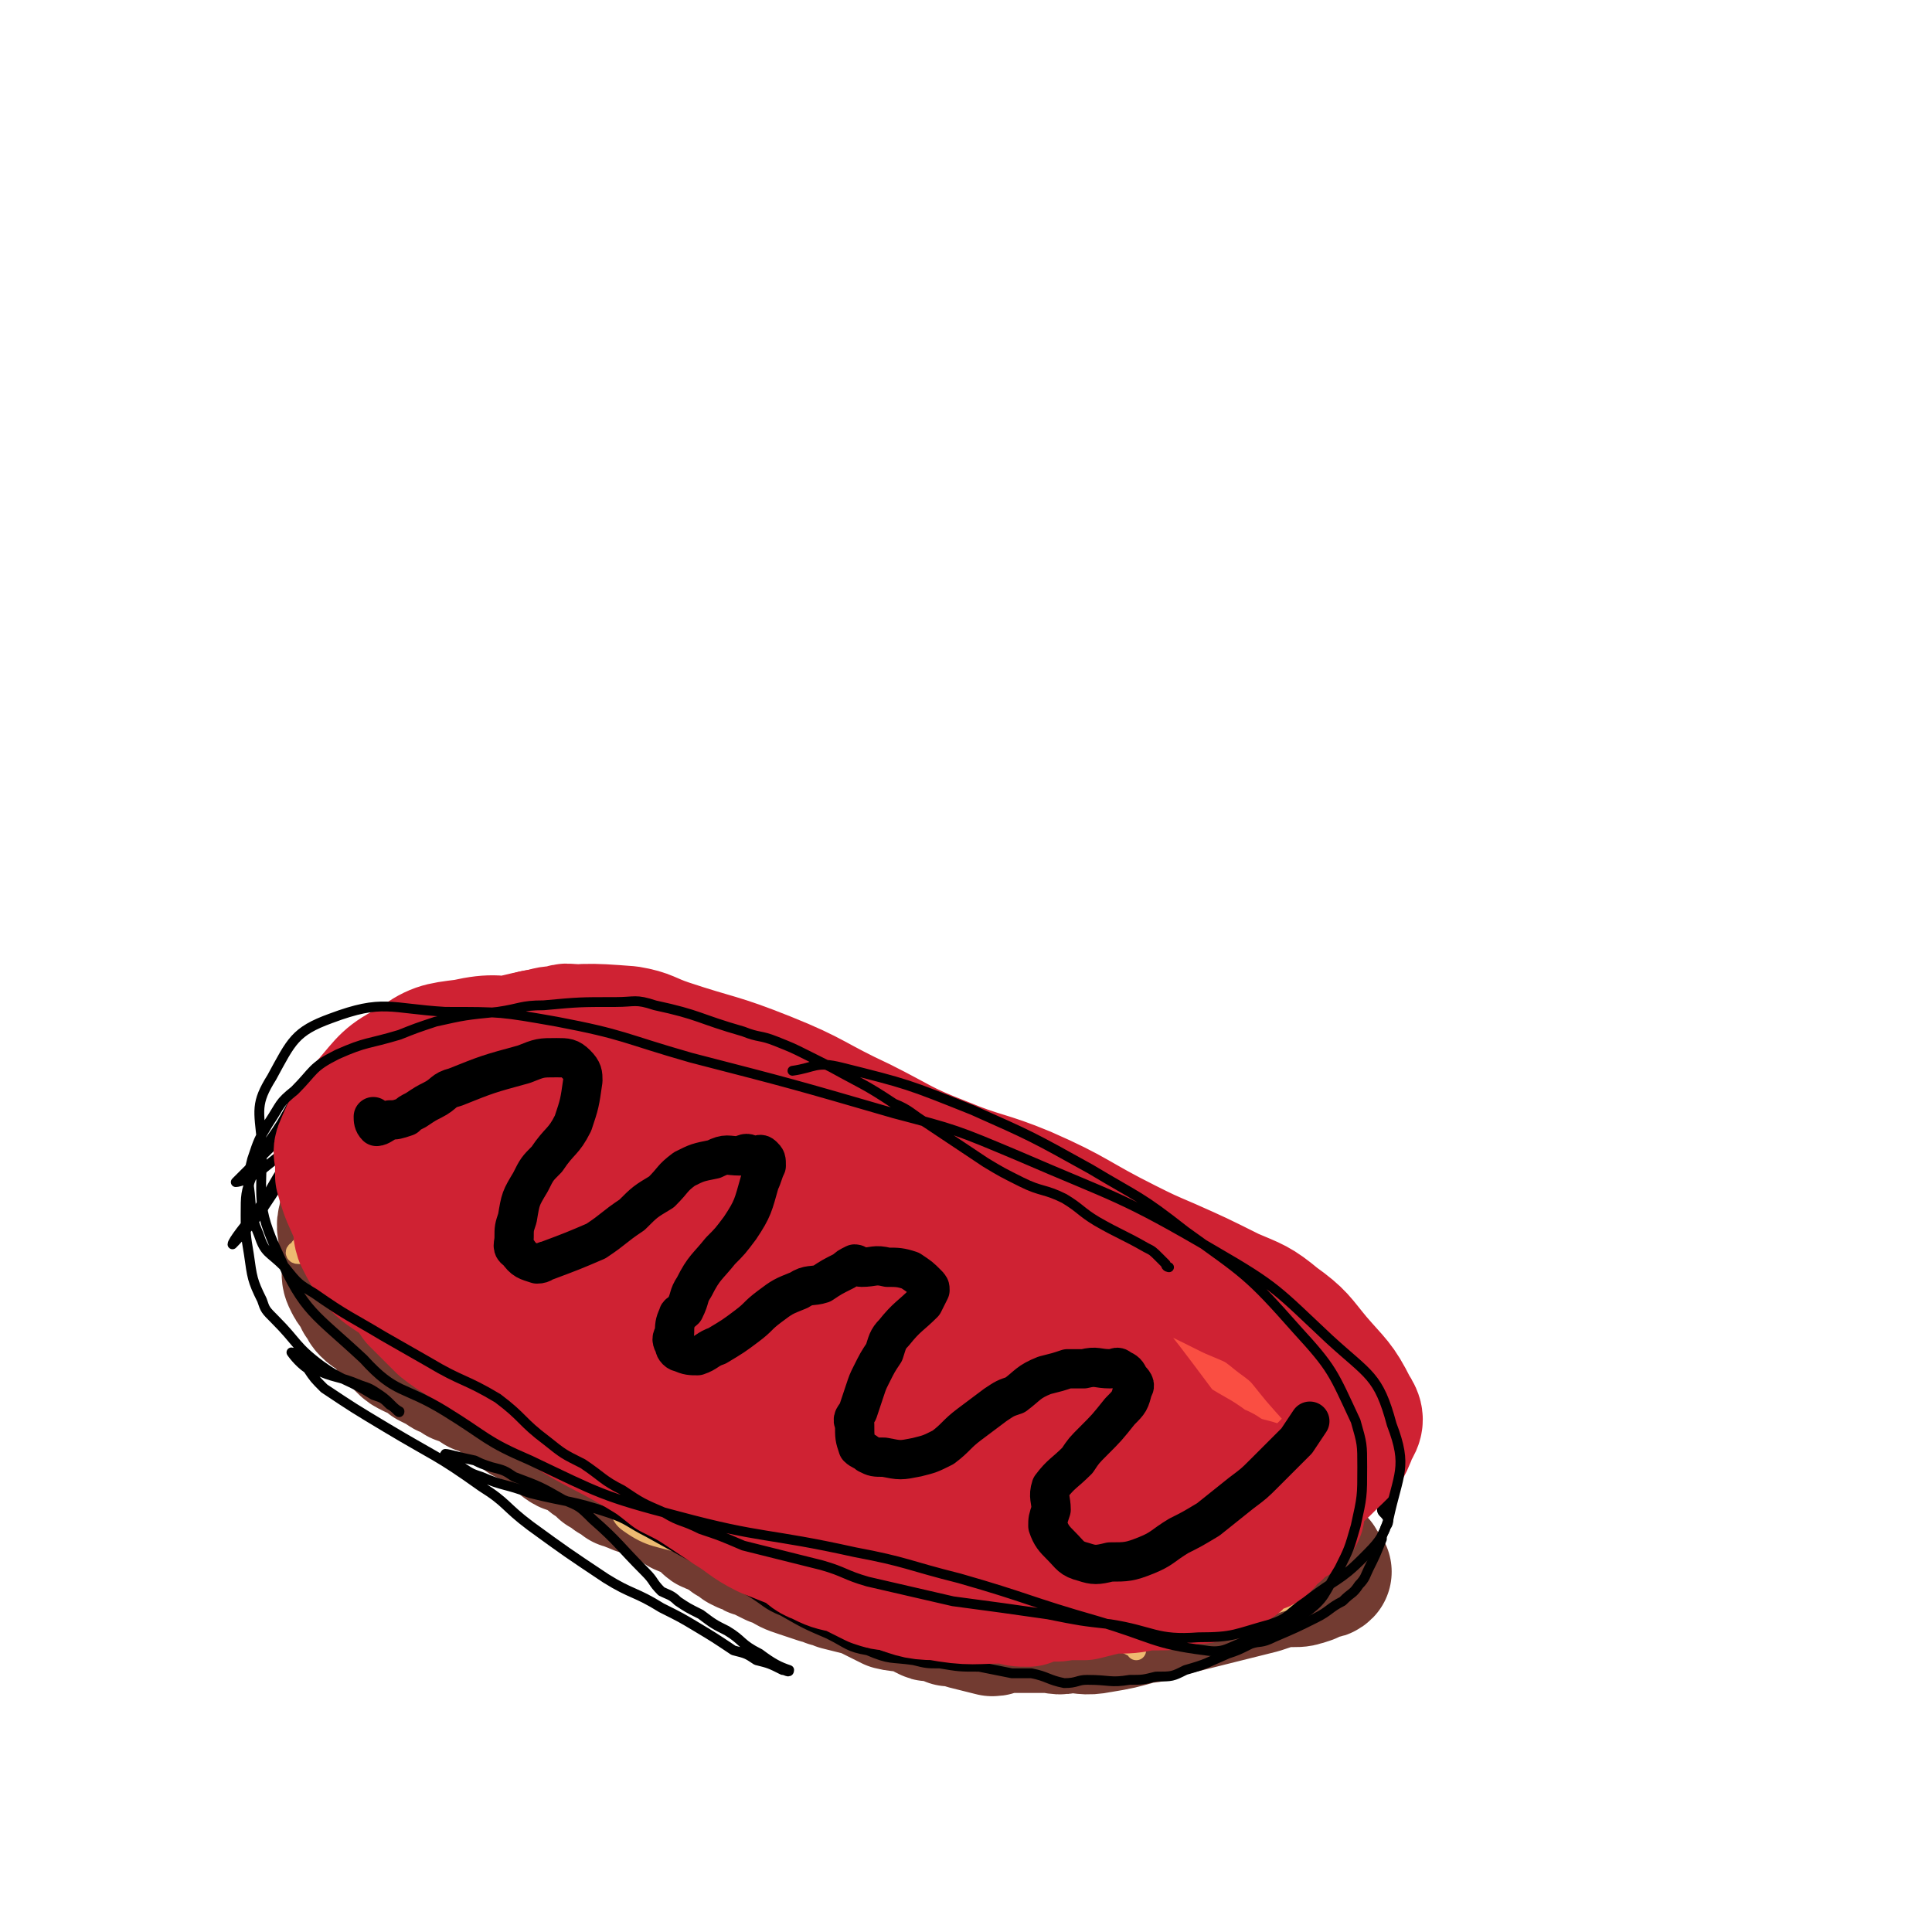
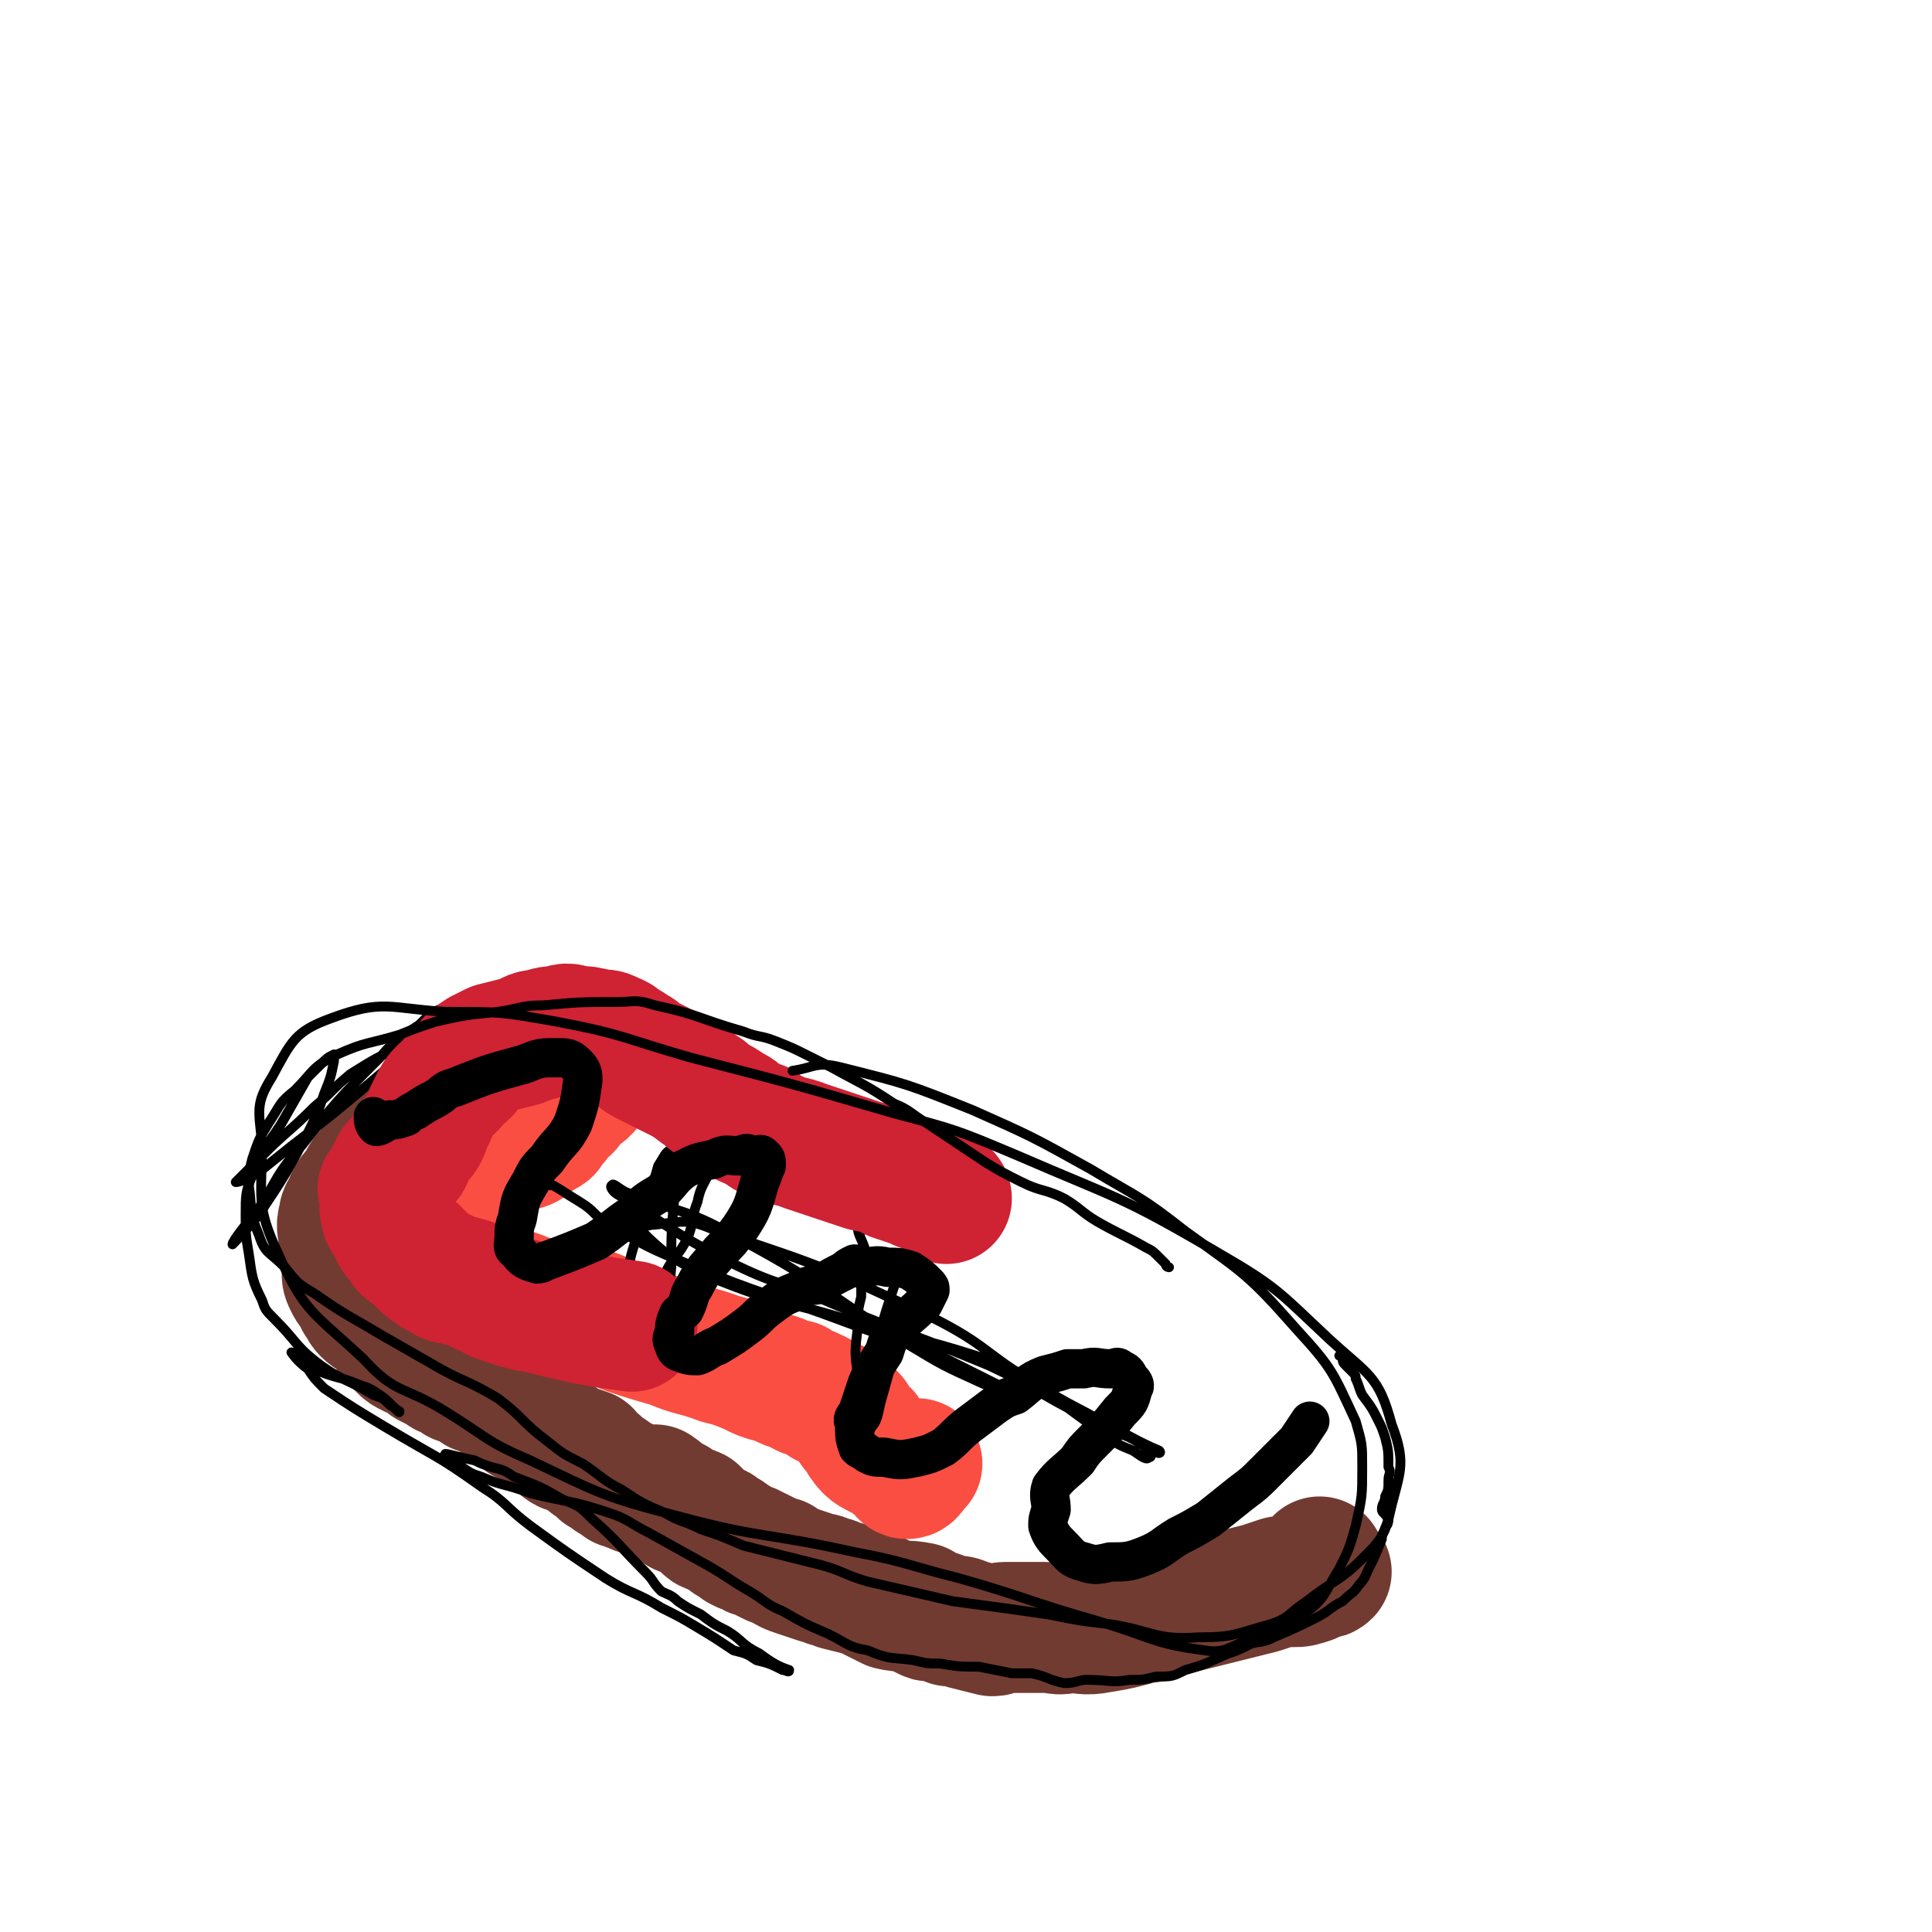
<svg xmlns="http://www.w3.org/2000/svg" viewBox="0 0 590 590" version="1.1">
  <g fill="none" stroke="#723B31" stroke-width="40" stroke-linecap="round" stroke-linejoin="round">
    <path d="M151,334c0,0 0,-1 -1,-1 -1,1 0,2 -1,3 -4,2 -4,1 -8,3 -1,1 -1,1 -2,1 -2,1 -1,1 -3,2 -1,0 -1,0 -2,1 -1,0 -1,0 -2,1 -1,0 -1,0 -2,1 -2,1 -2,1 -5,3 -1,1 -2,0 -3,2 -4,2 -4,2 -7,6 -3,3 -3,3 -5,7 -2,2 -2,2 -3,4 -1,3 -2,3 -2,5 -1,3 0,3 0,6 0,2 0,2 0,3 0,2 1,2 1,5 0,1 0,1 0,2 0,2 0,2 1,4 1,2 2,2 3,5 1,1 1,2 2,3 2,2 2,1 4,3 2,2 2,2 4,5 1,1 1,1 3,3 1,1 1,1 3,2 1,0 1,0 3,1 1,1 1,1 2,2 2,1 2,1 4,2 1,1 1,1 3,1 1,1 1,1 2,2 3,1 3,1 6,3 2,0 2,0 3,1 2,1 2,1 3,2 3,2 3,2 6,4 1,1 1,1 2,2 2,1 2,0 4,1 2,2 2,3 5,5 2,1 2,2 4,3 3,1 3,1 6,2 1,2 1,2 3,3 1,1 1,1 2,2 2,1 2,1 3,2 2,1 2,1 3,2 2,0 2,1 3,1 2,1 2,1 4,1 1,0 2,0 3,0 3,2 3,3 6,4 1,1 1,1 2,2 2,1 2,0 4,1 2,2 2,2 4,4 1,1 1,0 2,1 1,0 1,0 2,1 2,1 2,1 3,2 2,1 2,1 3,2 2,1 2,1 3,1 1,1 1,1 2,1 2,1 2,1 4,2 2,1 2,1 3,1 3,2 3,2 6,3 3,1 3,1 6,2 1,0 1,0 3,1 1,0 1,0 3,1 4,1 4,1 8,2 2,1 2,1 4,2 2,1 2,1 4,2 4,1 4,0 9,1 1,1 1,2 2,2 1,1 1,0 2,0 3,1 3,1 5,2 3,0 3,0 5,1 4,1 4,1 8,2 2,0 2,-1 4,-1 6,0 6,0 12,0 4,0 4,1 7,0 5,0 5,1 10,0 6,-1 6,-1 13,-3 2,0 2,0 4,-1 8,-2 8,-2 16,-4 4,-1 4,-1 8,-2 4,-1 4,-1 8,-2 3,-1 3,-1 6,-2 2,0 2,0 4,0 2,0 2,0 5,-1 1,-1 1,-1 3,-2 1,0 1,1 2,0 0,0 -1,-1 -2,-3 " />
  </g>
  <g fill="none" stroke="#EEBA71" stroke-width="6" stroke-linecap="round" stroke-linejoin="round">
-     <path d="M132,342c0,0 0,-1 -1,-1 -5,5 -4,6 -10,11 -5,5 -5,4 -10,9 -5,4 -5,5 -10,9 -3,3 -3,3 -5,5 -2,2 -2,3 -3,5 -1,1 -1,0 -2,2 -1,0 -1,1 0,1 0,0 1,0 2,0 3,-2 3,-2 6,-4 6,-4 6,-4 12,-8 5,-5 5,-5 10,-11 9,-9 9,-9 17,-18 3,-5 3,-5 6,-10 2,-2 2,-2 4,-4 0,0 0,-1 0,-1 -3,4 -4,5 -8,9 -4,5 -5,4 -9,10 -7,8 -7,8 -11,17 -3,6 -2,6 -3,12 -1,4 -1,4 -2,9 -1,7 -2,7 -2,14 0,3 -1,4 0,7 4,5 6,5 12,9 4,3 4,3 9,5 5,2 5,1 11,2 0,1 1,1 1,1 -6,-7 -7,-8 -15,-15 -5,-5 -5,-5 -11,-8 -2,-2 -5,-3 -4,-2 1,1 4,3 8,6 8,6 8,7 16,12 7,5 7,5 15,10 11,6 11,6 23,11 7,4 7,4 15,7 14,4 14,4 28,7 10,3 10,2 21,5 8,3 8,3 17,7 3,1 3,1 6,3 3,2 3,3 6,5 1,1 3,1 2,1 -2,-3 -3,-5 -8,-8 -24,-14 -24,-15 -49,-27 -15,-7 -16,-7 -32,-11 -14,-3 -14,-2 -29,-4 -7,-1 -12,-4 -13,-3 -1,1 5,3 10,5 10,5 10,5 21,10 13,6 13,6 25,12 18,8 18,8 37,16 14,5 14,4 27,9 17,6 17,7 33,13 5,2 5,2 10,4 11,4 11,4 22,8 6,2 6,2 11,4 4,2 4,2 8,4 1,0 1,1 1,1 -1,-2 -2,-3 -5,-5 -6,-4 -7,-3 -13,-7 -26,-11 -25,-13 -52,-23 -22,-7 -23,-7 -47,-11 -18,-2 -18,0 -36,-1 -2,0 -4,-1 -4,0 -1,3 -1,6 2,8 7,5 9,4 18,7 14,4 14,4 29,6 22,3 22,2 44,4 9,2 9,2 18,3 10,2 10,3 21,5 7,1 7,1 15,2 12,1 12,1 23,1 7,1 8,0 15,-1 5,0 5,0 9,-1 4,0 4,-1 8,-2 2,-1 2,-1 3,-1 0,0 0,0 0,-1 " />
-   </g>
+     </g>
  <g fill="none" stroke="#FA4E42" stroke-width="40" stroke-linecap="round" stroke-linejoin="round">
    <path d="M186,326c0,0 0,-1 -1,-1 -1,0 -1,1 -1,2 -2,1 -2,0 -4,2 -1,1 0,1 -1,3 0,0 -1,0 -1,1 -2,1 -2,0 -3,1 -1,1 -1,1 -2,2 0,1 0,1 0,2 -1,1 -2,1 -3,2 -1,1 0,2 -1,2 0,1 -1,0 -2,1 0,0 0,1 0,2 -1,1 -2,0 -3,1 -1,0 -1,0 -2,1 -1,1 0,2 -1,2 -1,1 -1,0 -3,1 -1,0 -1,0 -3,1 -2,1 -2,1 -3,2 -3,0 -3,0 -5,1 -1,1 -1,1 -2,2 -1,1 -2,1 -3,2 -2,2 -2,2 -3,4 -1,2 -1,2 -2,5 -1,2 -1,2 -1,4 0,2 0,3 1,5 0,2 1,2 2,5 0,1 1,1 1,2 0,1 -1,1 0,2 1,2 2,1 4,3 2,1 2,1 3,2 3,2 3,2 5,3 2,1 2,2 4,2 3,1 3,1 5,2 2,0 1,1 3,1 3,1 3,0 5,1 3,0 3,0 5,1 3,0 3,0 6,1 3,1 3,1 7,3 3,1 2,1 5,2 6,2 6,2 13,4 7,3 7,2 15,5 4,1 4,1 9,3 4,2 4,2 8,3 3,1 3,2 6,2 1,1 1,1 3,2 2,0 2,1 3,1 2,1 2,1 3,2 1,0 1,0 2,1 1,0 1,0 2,1 1,1 1,1 2,2 1,0 1,0 2,1 1,1 0,1 1,2 0,1 0,1 1,2 0,0 1,0 2,1 0,0 -1,1 0,2 2,3 3,3 7,5 1,1 1,1 3,2 0,1 1,0 1,1 1,1 1,2 2,2 1,0 1,-1 3,-3 " />
-     <path d="M166,396c0,0 -1,-1 -1,-1 5,3 6,4 12,8 4,3 4,3 8,7 4,3 4,3 8,6 3,2 3,2 6,5 3,2 4,2 7,4 4,3 3,3 7,6 2,2 2,2 5,4 5,3 5,3 11,6 6,3 6,3 13,6 4,1 4,1 8,2 5,2 5,2 11,3 4,1 4,2 9,3 4,0 4,0 7,1 5,1 5,1 10,1 3,1 3,1 5,1 2,1 2,1 3,1 2,1 2,0 4,0 1,1 1,1 2,1 2,1 2,0 5,1 2,0 2,-1 5,-1 2,1 2,1 5,1 1,1 1,0 2,0 1,1 1,1 2,2 1,0 2,0 3,0 2,1 2,1 3,2 1,0 1,0 2,1 2,0 2,0 4,0 2,1 2,1 4,1 2,1 2,1 4,1 4,1 4,0 8,0 5,0 5,0 9,0 3,0 3,0 6,0 1,0 1,1 2,0 2,-1 2,-1 4,-3 2,-2 2,-2 4,-3 1,-1 1,-1 3,-2 2,-2 2,-2 4,-4 2,0 2,0 3,-1 2,-1 2,-1 4,-2 2,-1 2,-1 4,-2 2,-2 2,-2 3,-3 1,-2 1,-2 3,-3 1,-1 1,-1 2,-2 1,-2 1,-1 2,-3 1,0 1,-1 1,-2 2,-1 2,-1 4,-3 1,-1 1,-2 2,-3 0,-1 0,-1 0,-2 1,-1 1,-1 1,-2 1,-1 1,-1 0,-2 -1,-3 -1,-3 -3,-5 -2,-3 -2,-3 -4,-5 -2,-2 -2,-2 -4,-4 -1,-1 -1,-1 -2,-2 -2,0 -2,0 -3,-1 0,-1 0,-1 -1,-2 -2,-1 -2,-1 -4,-3 -3,-1 -3,-1 -5,-2 -4,-2 -4,-1 -7,-3 -2,-1 -2,-2 -5,-3 -3,-1 -3,0 -6,-2 -2,-1 -2,-2 -5,-3 -3,-2 -3,-2 -6,-3 -4,-2 -4,-1 -8,-3 -4,-2 -4,-2 -9,-5 -11,-5 -11,-5 -22,-11 -12,-5 -12,-6 -24,-10 -8,-3 -8,-3 -16,-5 -8,-3 -8,-3 -16,-5 -10,-4 -10,-4 -20,-8 -6,-3 -6,-3 -11,-6 -6,-3 -6,-3 -12,-6 -3,-1 -2,-2 -5,-2 -4,-1 -4,-2 -8,-1 -4,0 -4,0 -8,2 -3,1 -4,0 -6,2 -4,5 -3,5 -7,10 -3,5 -3,5 -6,9 -3,6 -3,6 -6,11 -2,4 -1,4 -3,8 -2,4 -2,4 -3,8 -1,1 -1,1 -1,3 0,2 -1,4 2,4 7,1 9,1 16,-3 16,-9 15,-12 30,-23 7,-5 7,-6 14,-10 5,-3 5,-2 10,-4 1,0 3,-1 3,-1 -1,2 -3,3 -5,5 -3,3 -3,3 -6,6 -4,4 -5,4 -9,8 -8,6 -8,6 -16,13 -3,3 -3,3 -5,6 -1,3 -1,3 -1,6 0,0 0,2 0,1 5,-1 7,-1 12,-4 14,-9 13,-10 27,-19 2,-2 2,-2 6,-4 1,-1 3,-3 3,-2 -1,3 -4,5 -7,10 -6,9 -6,9 -11,18 -2,2 -2,2 -2,5 0,1 0,3 1,3 11,-4 12,-5 24,-11 8,-5 7,-6 15,-12 3,-2 5,-4 6,-3 1,1 0,4 -2,8 -4,9 -5,9 -10,18 -3,5 -4,5 -5,11 -1,2 -1,4 0,4 3,1 4,-1 7,-4 8,-5 8,-5 16,-10 7,-5 7,-5 14,-8 1,-1 3,-1 3,0 1,1 0,2 -1,4 -4,7 -5,6 -9,13 -2,4 -4,7 -3,9 0,2 3,1 7,0 15,-5 15,-6 30,-11 4,-2 4,-2 7,-2 2,-1 4,-1 4,1 0,2 -1,3 -3,6 -2,5 -2,5 -5,9 -2,3 -5,3 -4,6 0,1 3,1 6,1 4,1 4,1 8,0 4,0 4,-1 8,-2 1,0 3,0 2,1 -2,3 -3,3 -6,7 -2,2 -2,2 -5,5 -3,3 -6,6 -5,6 0,1 3,-2 7,-5 2,-2 2,-2 4,-4 4,-4 5,-3 7,-7 1,-2 2,-4 0,-4 -25,-6 -27,-7 -53,-9 -9,-1 -10,1 -17,3 -2,1 -2,2 -1,2 4,3 5,3 10,4 13,4 14,3 26,6 8,2 8,2 15,4 9,3 9,3 17,6 3,1 3,1 6,2 4,3 4,4 8,7 3,3 2,3 4,6 2,2 2,2 4,4 0,1 1,2 1,2 -2,0 -3,-1 -5,-3 -9,-5 -9,-4 -17,-9 -15,-9 -15,-10 -31,-18 -6,-3 -15,-4 -14,-5 2,-1 10,1 19,2 7,0 7,1 13,1 9,2 9,2 18,3 6,1 6,1 13,2 9,1 8,1 17,2 1,1 3,1 2,0 -6,-7 -7,-8 -15,-16 -3,-3 -4,-4 -6,-5 -1,-1 0,0 1,1 5,7 5,7 9,15 4,6 4,6 7,12 3,7 2,7 5,14 2,4 2,4 4,7 1,1 2,3 2,3 -2,-2 -4,-3 -7,-7 -2,-3 -2,-3 -4,-7 -1,-4 -1,-4 -2,-7 0,-1 0,-2 0,-2 4,-2 5,-2 9,-3 4,0 4,0 7,0 2,0 2,0 4,0 " />
  </g>
  <g fill="none" stroke="#000000" stroke-width="3" stroke-linecap="round" stroke-linejoin="round">
    <path d="M149,314c0,0 0,-1 -1,-1 -2,0 -2,1 -5,2 -3,0 -3,-1 -6,0 -4,0 -3,1 -7,3 -3,0 -3,-1 -6,1 -9,4 -9,4 -17,9 -6,5 -5,5 -11,10 -8,8 -8,7 -16,15 -2,2 -2,2 -4,4 -2,2 -4,4 -4,4 1,0 4,-1 7,-3 5,-4 5,-4 10,-8 13,-10 13,-10 26,-21 8,-7 9,-7 17,-15 2,-1 1,-2 2,-4 1,-1 2,-2 1,-2 -3,1 -4,2 -7,5 -6,4 -7,4 -12,10 -13,13 -13,13 -24,27 -8,9 -7,10 -13,19 -4,5 -8,10 -8,11 0,0 4,-4 8,-9 8,-12 8,-12 15,-25 3,-6 3,-6 5,-12 2,-5 2,-5 3,-10 0,-1 0,-2 0,-2 -2,1 -2,1 -4,3 -2,2 -2,2 -4,4 -4,7 -4,7 -8,14 -5,8 -6,7 -9,16 -2,5 -2,6 -2,12 0,6 0,6 1,12 1,7 1,8 4,14 1,3 1,3 4,6 7,7 6,8 14,14 7,5 8,4 16,9 3,1 3,1 5,3 2,1 3,3 3,2 -2,-1 -3,-3 -6,-5 -3,-2 -3,-2 -6,-3 -7,-3 -8,-2 -14,-5 -4,-2 -6,-5 -7,-5 0,0 2,3 5,5 2,3 2,3 5,6 9,6 9,6 19,12 15,9 15,8 29,18 8,5 7,6 15,12 11,8 11,8 23,16 8,5 9,4 17,9 6,3 6,3 11,6 5,3 5,3 11,7 4,1 4,1 7,3 4,1 4,1 8,3 1,0 2,1 2,0 -3,-1 -5,-2 -9,-5 -6,-3 -5,-4 -10,-7 -4,-2 -4,-2 -8,-5 -4,-2 -4,-2 -7,-4 -2,-2 -3,-2 -5,-3 -3,-3 -2,-3 -5,-6 -8,-8 -8,-9 -16,-16 -4,-4 -4,-4 -9,-6 -7,-4 -7,-4 -15,-7 -3,-2 -3,-2 -7,-3 -3,-1 -3,-1 -5,-2 -5,-1 -8,-2 -9,-2 -1,1 2,3 5,4 3,2 3,2 6,3 7,3 7,2 15,5 12,3 12,2 24,6 6,2 6,3 12,6 9,5 9,5 18,10 7,4 6,4 13,8 5,3 5,4 10,6 7,4 7,4 14,7 6,3 6,4 12,5 7,3 7,2 14,3 4,1 4,1 8,1 6,1 6,1 12,1 5,1 5,1 10,2 3,0 3,0 6,0 5,1 5,2 10,3 4,0 4,-1 7,-1 7,0 7,1 13,0 4,0 4,0 8,-1 5,0 5,0 9,-2 7,-2 6,-2 13,-5 3,-1 3,-1 7,-3 3,-1 3,0 7,-2 7,-3 7,-3 13,-6 4,-2 4,-3 8,-5 3,-3 3,-2 5,-5 2,-2 2,-3 3,-5 2,-4 2,-4 4,-9 0,-1 0,-1 1,-3 0,-1 1,-1 1,-3 -1,-2 -2,-2 -2,-3 0,-2 1,-2 1,-4 1,-2 1,-2 1,-5 0,-2 1,-2 0,-4 0,-5 0,-5 -1,-9 -1,-3 -1,-3 -2,-5 -2,-4 -2,-4 -5,-8 -1,-2 -1,-3 -2,-5 0,-1 0,-1 -1,-2 -1,-1 -1,-1 -2,-2 -1,-1 -1,-1 -1,-3 0,0 0,0 -1,0 " />
    <path d="M168,362c0,0 -1,-1 -1,-1 4,2 5,3 10,6 5,3 4,4 9,7 12,7 12,7 24,12 24,10 25,9 49,18 13,5 13,4 26,9 10,5 10,5 20,10 2,1 4,2 3,2 -2,-1 -5,-1 -9,-3 -11,-5 -11,-5 -21,-11 -26,-16 -25,-18 -51,-32 -17,-10 -18,-8 -36,-15 -2,-1 -4,-3 -4,-2 -1,0 0,2 2,3 16,10 16,11 33,20 16,8 16,6 32,13 24,10 24,9 48,19 15,7 14,8 30,16 6,3 6,3 13,6 4,2 4,3 8,4 0,1 2,1 1,0 -7,-3 -8,-4 -16,-8 -10,-6 -10,-5 -21,-12 -17,-10 -15,-12 -33,-21 -32,-15 -32,-15 -65,-26 -9,-4 -10,-3 -19,-2 -2,0 -5,1 -4,2 7,7 10,9 21,14 22,9 23,7 45,14 21,6 21,5 42,12 8,3 8,4 15,9 9,6 8,6 17,12 5,4 5,4 10,6 3,2 4,3 5,2 1,0 0,-1 -1,-2 " />
    <path d="M222,345c0,0 -1,-1 -1,-1 0,1 1,2 1,3 -1,2 -2,2 -3,4 -1,3 -1,3 -2,6 -2,5 -3,5 -4,10 -2,5 -1,6 -3,11 -3,6 -4,5 -7,11 -2,7 -2,7 -3,15 -1,4 -1,4 -1,8 0,2 -1,4 0,3 1,-2 3,-4 4,-9 2,-9 1,-10 2,-19 0,-11 0,-11 1,-22 0,-3 0,-3 0,-6 -1,-3 -1,-3 -1,-6 0,-1 0,-3 0,-2 -2,1 -2,2 -4,5 -2,7 -2,7 -4,15 -4,11 -4,10 -6,21 -3,10 -3,10 -3,20 0,2 0,3 1,3 1,1 2,0 4,0 " />
    <path d="M263,376c0,0 -1,-1 -1,-1 0,2 1,3 2,6 0,3 -1,3 -1,6 0,4 0,4 0,9 -1,4 -1,4 -1,9 -1,8 -1,8 0,15 0,3 0,3 1,6 0,3 0,3 1,5 0,2 0,2 1,3 0,1 1,3 1,2 2,-2 2,-4 3,-8 2,-7 2,-7 4,-15 3,-8 3,-8 5,-16 1,-7 1,-7 2,-13 2,-8 2,-8 2,-15 1,-2 1,-4 1,-5 -1,0 -1,2 -2,4 -1,4 0,4 -1,7 -4,9 -5,9 -7,18 -4,12 -4,12 -6,25 -1,7 -1,7 -1,14 -1,5 -2,6 0,10 0,1 1,0 3,-1 " />
-     <path d="M334,406c0,0 -1,-1 -1,-1 -1,2 0,3 0,7 -1,3 -1,3 -2,6 -1,4 -1,4 -2,9 -1,4 0,4 -1,7 0,4 0,4 -1,8 -1,4 -2,3 -3,7 -1,3 0,3 -1,6 -1,3 -1,3 -2,5 0,4 0,4 0,8 0,2 0,4 0,3 2,-1 3,-3 4,-7 2,-8 1,-8 3,-16 2,-11 3,-11 5,-22 2,-4 1,-4 2,-9 2,-3 2,-3 4,-6 " />
  </g>
  <g fill="none" stroke="#CF2233" stroke-width="40" stroke-linecap="round" stroke-linejoin="round">
    <path d="M289,366c0,0 0,-1 -1,-1 -2,-1 -2,-1 -4,-2 -3,-1 -3,-1 -5,-2 -3,-1 -3,-1 -6,-2 -4,-2 -4,-2 -9,-3 -9,-3 -9,-3 -18,-6 -5,-2 -5,-1 -9,-3 -3,-1 -3,-1 -5,-3 -3,-1 -3,-1 -5,-2 -2,-2 -2,-2 -4,-3 -3,-2 -3,-2 -5,-3 -2,-1 -2,-2 -4,-3 -4,-3 -4,-3 -8,-5 -2,-1 -2,-1 -4,-2 -2,-1 -2,-1 -4,-2 -2,-1 -2,-1 -3,-2 -1,-1 -2,-1 -3,-2 -3,-1 -2,-2 -5,-3 -2,-1 -2,-1 -4,-1 -4,-1 -4,-1 -7,-1 -3,-1 -3,-1 -5,0 -3,0 -3,0 -6,1 -3,0 -3,1 -6,2 -4,1 -4,1 -8,2 -2,1 -2,1 -4,2 -3,2 -3,2 -5,5 -2,2 -2,1 -4,4 -3,3 -4,3 -6,8 -1,1 0,1 -1,2 -1,2 -1,3 -2,5 -1,2 -2,1 -3,3 -1,1 0,1 -1,2 -1,1 0,2 -1,3 -1,1 -2,1 -3,2 -1,2 -1,2 -2,4 -1,2 -1,2 -2,3 0,1 1,1 1,2 0,3 -1,3 0,6 0,1 1,1 2,3 1,3 1,3 3,5 1,2 1,2 3,3 2,2 2,2 4,4 3,2 2,2 5,3 2,2 2,1 5,2 4,1 4,1 8,3 2,0 2,1 4,2 3,1 3,1 6,2 2,0 2,1 5,1 8,2 8,2 17,4 6,1 6,1 13,2 " />
-     <path d="M135,377c0,0 -1,-1 -1,-1 0,1 0,2 1,3 1,1 1,1 3,2 1,2 1,2 2,3 2,1 2,1 3,2 3,3 3,3 6,5 2,1 2,1 3,2 1,1 1,1 3,2 2,2 2,3 5,4 3,3 3,3 6,4 8,4 8,4 16,7 6,3 6,3 13,5 7,3 7,2 14,6 3,1 3,2 6,4 2,1 2,1 3,3 2,2 2,2 4,5 1,2 1,2 3,4 3,3 3,3 6,6 4,3 4,3 8,5 4,1 4,1 8,2 4,2 4,2 9,4 2,1 2,1 4,2 2,1 2,1 4,2 2,1 2,1 3,1 2,1 2,1 4,1 3,2 3,2 6,4 1,1 1,1 2,2 2,1 2,1 4,3 1,1 1,0 3,2 1,1 1,1 3,3 1,1 2,1 3,2 2,1 2,1 3,2 4,2 4,2 7,3 6,1 6,1 11,0 5,0 5,0 9,-1 7,0 7,0 13,-1 5,0 5,0 10,0 4,0 4,1 7,0 3,0 3,0 6,0 2,-1 2,-1 4,-2 5,-2 4,-2 9,-5 3,-1 3,-1 6,-3 4,-2 4,-2 9,-5 4,-3 4,-4 8,-8 3,-1 3,-1 5,-3 4,-3 4,-3 7,-6 4,-4 5,-4 7,-10 2,-3 2,-4 0,-7 -4,-8 -5,-8 -11,-15 -5,-6 -5,-7 -12,-12 -6,-5 -7,-5 -14,-8 -10,-5 -10,-5 -19,-9 -7,-3 -7,-3 -13,-6 -16,-8 -15,-9 -31,-16 -12,-5 -13,-4 -25,-9 -13,-5 -13,-6 -25,-12 -15,-7 -14,-8 -29,-14 -15,-6 -15,-5 -30,-10 -6,-2 -6,-3 -12,-4 -13,-1 -14,-1 -28,1 -9,2 -11,2 -18,9 -5,5 -5,7 -6,15 -2,16 -3,18 1,32 3,8 5,13 12,12 14,0 16,-6 30,-14 12,-7 11,-9 21,-17 5,-4 9,-6 9,-8 0,-1 -5,1 -10,3 -6,2 -6,2 -11,6 -9,5 -9,5 -16,12 -3,3 -7,8 -5,7 6,-1 11,-4 20,-11 8,-5 9,-6 14,-13 1,-3 1,-7 -2,-7 -15,1 -18,2 -34,7 -4,1 -8,2 -8,5 2,6 6,6 12,11 11,9 11,9 23,16 6,3 6,3 12,5 1,0 3,0 2,0 -1,-8 0,-10 -4,-16 -14,-18 -16,-17 -33,-33 -2,-2 -6,-3 -6,-1 3,8 3,13 11,22 15,17 17,17 36,31 10,8 11,8 23,12 15,6 16,6 32,9 16,3 16,2 33,4 6,1 9,3 12,2 2,0 0,-2 -2,-4 -25,-19 -24,-21 -50,-37 -19,-10 -20,-8 -41,-15 -4,-1 -10,-3 -8,0 14,15 18,21 40,37 18,13 20,10 40,20 16,8 16,8 31,16 3,1 6,4 4,3 -21,-9 -24,-13 -49,-22 -21,-7 -22,-8 -43,-9 -5,-1 -12,2 -9,5 12,13 19,15 40,27 23,14 23,13 47,24 6,3 10,6 12,5 2,0 -1,-4 -4,-6 -36,-24 -36,-26 -74,-45 -9,-4 -25,-4 -20,-1 13,6 28,8 55,19 18,7 18,8 36,17 11,6 10,7 21,13 1,1 4,1 3,0 -11,-14 -13,-16 -27,-30 -14,-15 -15,-14 -30,-28 -3,-3 -9,-7 -6,-5 19,12 23,18 48,33 14,8 15,7 30,14 1,0 1,1 1,1 1,-1 2,-2 1,-4 -19,-25 -19,-27 -42,-49 -5,-4 -7,-4 -13,-5 -1,0 -2,2 -1,3 13,14 13,15 28,28 9,8 10,8 20,15 7,5 7,5 14,9 3,2 3,2 5,4 2,0 2,0 3,1 2,1 2,1 4,2 3,1 4,1 7,2 5,2 5,2 10,4 0,0 1,0 1,1 1,1 0,1 0,2 1,1 1,1 0,2 0,1 -1,1 -2,1 -2,2 -2,2 -4,4 -1,0 -1,1 -2,1 -1,2 -1,2 -2,3 -1,1 -2,0 -3,1 -3,1 -3,2 -5,4 -1,1 -2,0 -3,1 -1,0 -1,0 -1,1 -2,1 -2,1 -4,1 -1,1 -1,1 -2,1 -1,1 -1,1 -2,1 -1,0 -1,0 -3,0 -2,0 -2,1 -4,1 -2,1 -2,1 -5,1 -2,0 -2,0 -4,0 -5,1 -5,1 -11,1 -4,1 -4,1 -8,2 -3,0 -3,0 -6,0 -3,1 -4,0 -7,0 -2,1 -2,1 -4,2 -3,0 -3,0 -6,-1 -11,0 -11,1 -22,-1 -7,0 -7,-1 -14,-3 -2,0 -2,0 -5,-1 -4,-2 -4,-2 -8,-4 -5,-1 -5,-1 -9,-3 -3,-1 -3,-2 -6,-4 -5,-2 -5,-2 -10,-4 -6,-3 -6,-4 -11,-7 -3,-2 -3,-2 -6,-4 -6,-4 -6,-4 -12,-7 -5,-4 -5,-4 -10,-7 -12,-7 -12,-6 -23,-13 -8,-4 -8,-4 -15,-9 -5,-3 -5,-2 -9,-6 -2,-1 -2,-1 -3,-3 -5,-4 -5,-3 -10,-7 -4,-4 -4,-4 -8,-8 -2,-3 -2,-3 -4,-5 -4,-3 -5,-3 -8,-6 -3,-4 -3,-4 -5,-8 -1,-3 0,-3 -1,-6 -3,-7 -3,-6 -5,-13 0,-2 0,-2 0,-4 0,-2 -1,-3 0,-5 3,-7 3,-7 8,-13 6,-7 6,-8 14,-12 7,-5 8,-5 16,-6 9,-2 10,-1 19,0 5,0 5,0 10,2 3,2 3,3 6,7 " />
  </g>
  <g fill="none" stroke="#000000" stroke-width="12" stroke-linecap="round" stroke-linejoin="round">
    <path d="M115,342c0,0 -1,-1 -1,-1 0,1 0,2 1,3 1,0 2,-1 4,-2 2,0 2,0 5,-1 1,-1 1,-1 3,-2 3,-2 3,-2 5,-3 4,-2 3,-3 7,-4 10,-4 10,-4 21,-7 5,-2 5,-2 10,-2 3,0 4,0 6,2 2,2 2,3 2,5 -1,7 -1,7 -3,13 -3,6 -4,5 -8,11 -3,3 -3,3 -5,7 -3,5 -3,5 -4,11 -1,3 -1,3 -1,6 0,2 -1,3 1,4 2,3 3,3 6,4 2,0 2,-1 3,-1 8,-3 8,-3 15,-6 6,-4 5,-4 11,-8 4,-4 4,-4 9,-7 4,-4 3,-4 7,-7 4,-2 4,-2 9,-3 4,-2 4,-1 8,-1 2,-1 2,-1 4,0 2,0 2,-1 3,0 1,1 1,1 1,3 -1,2 -1,3 -2,5 -2,7 -2,8 -6,14 -3,4 -3,4 -6,7 -4,5 -5,5 -8,11 -2,3 -1,3 -3,7 -1,1 -2,1 -2,2 -1,2 -1,3 -1,5 -1,2 -1,2 0,4 0,1 1,2 2,2 2,1 3,1 5,1 3,-1 3,-2 6,-3 5,-3 5,-3 9,-6 4,-3 3,-3 7,-6 4,-3 4,-3 9,-5 3,-2 4,-1 7,-2 3,-2 3,-2 7,-4 1,-1 1,-1 3,-2 1,0 1,1 2,1 4,0 4,-1 8,0 3,0 4,0 7,1 3,2 3,2 5,4 1,1 1,1 1,2 -1,2 -1,2 -2,4 -4,4 -5,4 -9,9 -2,2 -2,3 -3,6 -2,3 -2,3 -4,7 -1,2 -1,2 -2,5 -1,3 -1,3 -2,6 -1,2 -2,2 -1,4 0,4 0,4 1,7 1,1 2,1 3,2 2,1 2,1 5,1 5,1 5,1 10,0 4,-1 4,-1 8,-3 4,-3 4,-4 8,-7 4,-3 4,-3 8,-6 3,-2 3,-2 6,-3 4,-3 4,-4 9,-6 4,-1 4,-1 7,-2 3,0 3,0 5,0 4,-1 4,0 8,0 2,0 2,-1 3,0 2,1 2,1 3,3 1,1 2,2 1,3 -1,4 -1,4 -4,7 -4,5 -4,5 -8,9 -3,3 -3,3 -5,6 -4,4 -5,4 -8,8 -1,3 0,4 0,7 -1,3 -1,3 -1,5 1,3 2,4 4,6 3,3 3,4 7,5 3,1 4,1 8,0 5,0 6,0 11,-2 5,-2 5,-3 10,-6 4,-2 4,-2 9,-5 5,-4 5,-4 10,-8 4,-3 4,-3 7,-6 5,-5 5,-5 10,-10 2,-3 2,-3 4,-6 " />
  </g>
  <g fill="none" stroke="#000000" stroke-width="3" stroke-linecap="round" stroke-linejoin="round">
    <path d="M357,387c0,0 -1,0 -1,-1 -1,-1 -1,-1 -2,-2 -2,-2 -2,-2 -4,-3 -7,-4 -8,-4 -15,-8 -5,-3 -5,-4 -10,-7 -6,-3 -7,-2 -13,-5 -6,-3 -6,-3 -11,-6 -9,-6 -9,-6 -18,-12 -5,-3 -5,-4 -10,-6 -9,-6 -10,-6 -19,-11 -4,-2 -4,-2 -8,-4 -4,-2 -4,-2 -9,-4 -5,-2 -5,-1 -10,-3 -14,-4 -13,-5 -27,-8 -6,-2 -6,-1 -12,-1 -11,0 -11,0 -22,1 -7,0 -7,1 -14,2 -10,1 -10,1 -19,3 -6,2 -6,2 -11,4 -10,3 -10,2 -19,6 -8,4 -7,5 -13,11 -5,4 -4,4 -8,10 -3,5 -3,5 -5,11 -1,4 -1,4 -1,8 1,7 0,8 3,15 2,6 3,5 8,10 4,5 4,5 9,8 10,7 11,7 21,13 7,4 7,4 14,8 10,6 11,5 21,11 8,6 7,7 15,13 5,4 5,4 11,7 6,4 6,5 12,8 6,4 6,4 13,7 5,3 5,2 11,5 6,2 6,2 13,5 12,3 12,3 24,6 7,2 7,3 14,5 13,3 13,3 26,6 15,2 15,2 29,4 10,2 10,2 19,3 13,2 14,5 27,4 11,0 11,-1 22,-4 6,-2 5,-3 11,-7 9,-7 10,-6 17,-13 5,-5 6,-6 8,-12 3,-14 6,-16 1,-29 -4,-15 -7,-15 -19,-26 -16,-15 -16,-16 -35,-27 -29,-17 -30,-16 -60,-29 -19,-8 -19,-8 -38,-13 -31,-9 -31,-9 -62,-17 -21,-6 -20,-7 -41,-11 -17,-3 -17,-3 -34,-3 -17,-1 -19,-4 -35,2 -11,4 -12,7 -18,18 -5,8 -4,10 -3,20 0,17 -2,19 5,34 8,18 11,18 26,32 10,11 12,8 25,16 13,8 12,9 26,15 21,10 22,11 45,17 26,7 27,5 54,11 16,3 16,4 32,8 21,6 21,7 42,13 17,5 17,7 33,9 6,1 7,-1 13,-3 9,-4 10,-3 17,-8 7,-5 6,-6 11,-14 3,-6 3,-6 5,-13 2,-9 2,-9 2,-18 0,-7 0,-7 -2,-14 -7,-15 -7,-16 -18,-28 -15,-17 -16,-17 -34,-30 -14,-11 -14,-10 -29,-19 -18,-10 -18,-10 -36,-18 -20,-8 -20,-8 -40,-13 -8,-2 -8,0 -15,1 " />
  </g>
</svg>